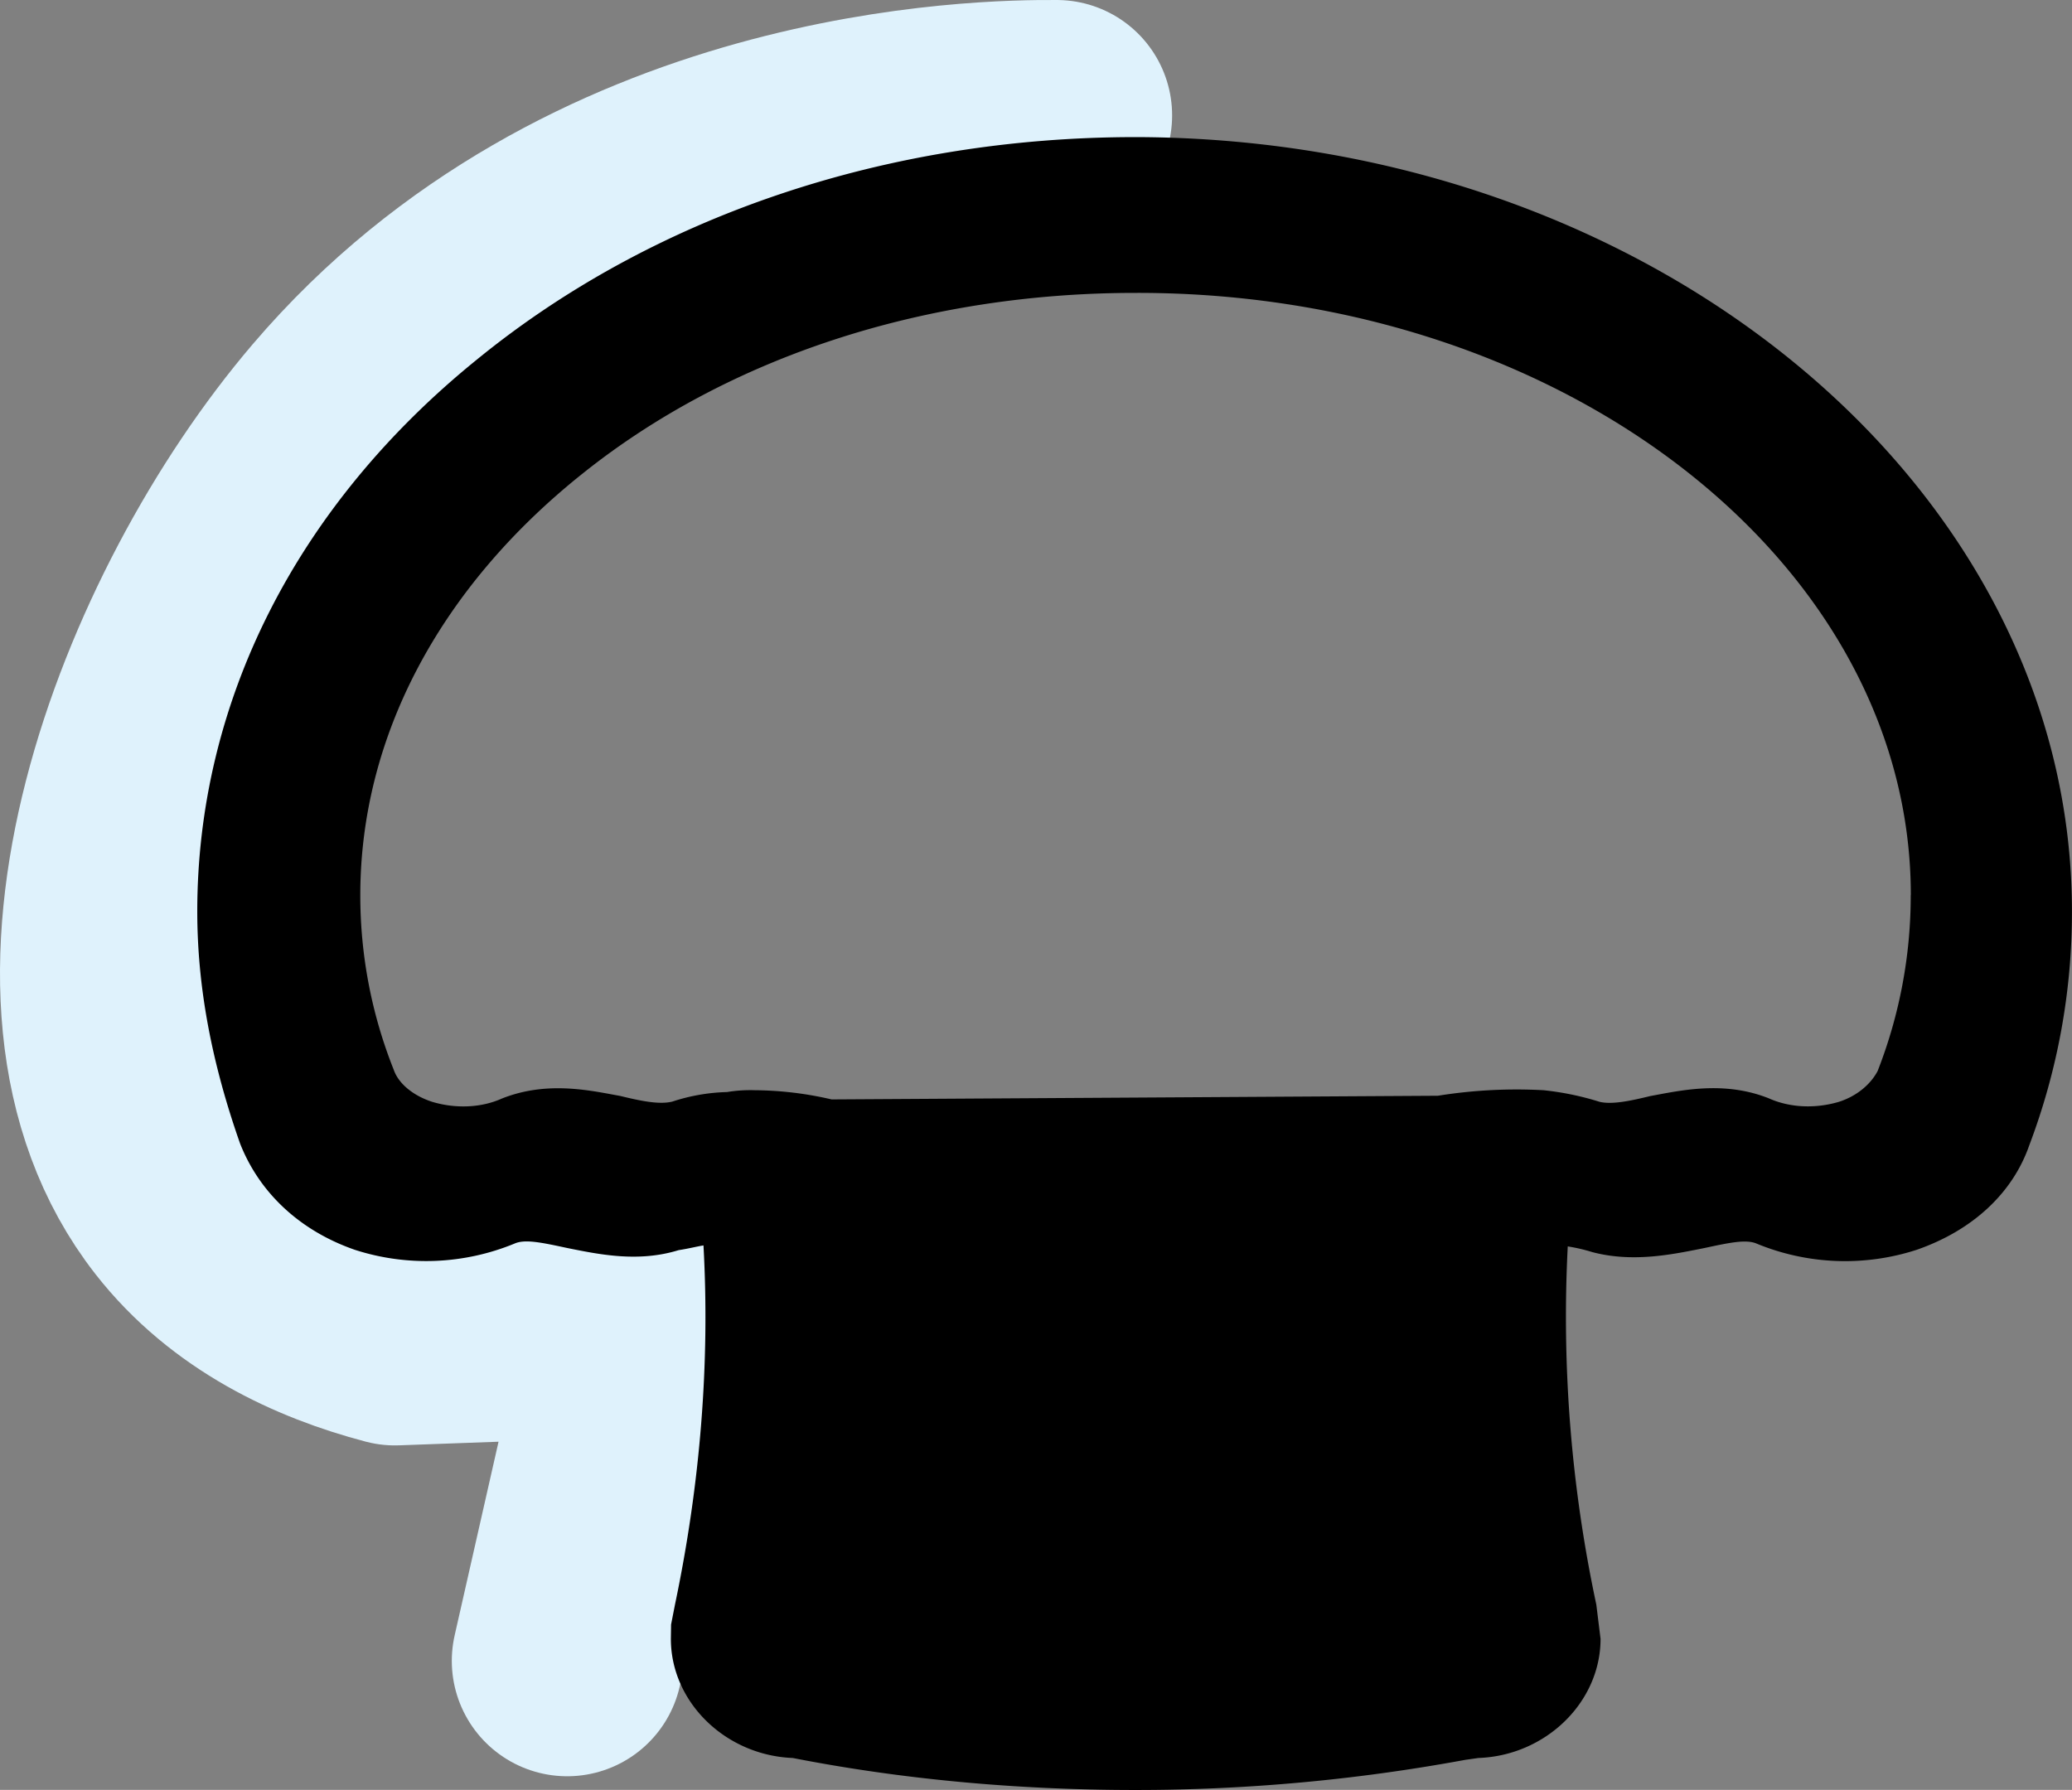
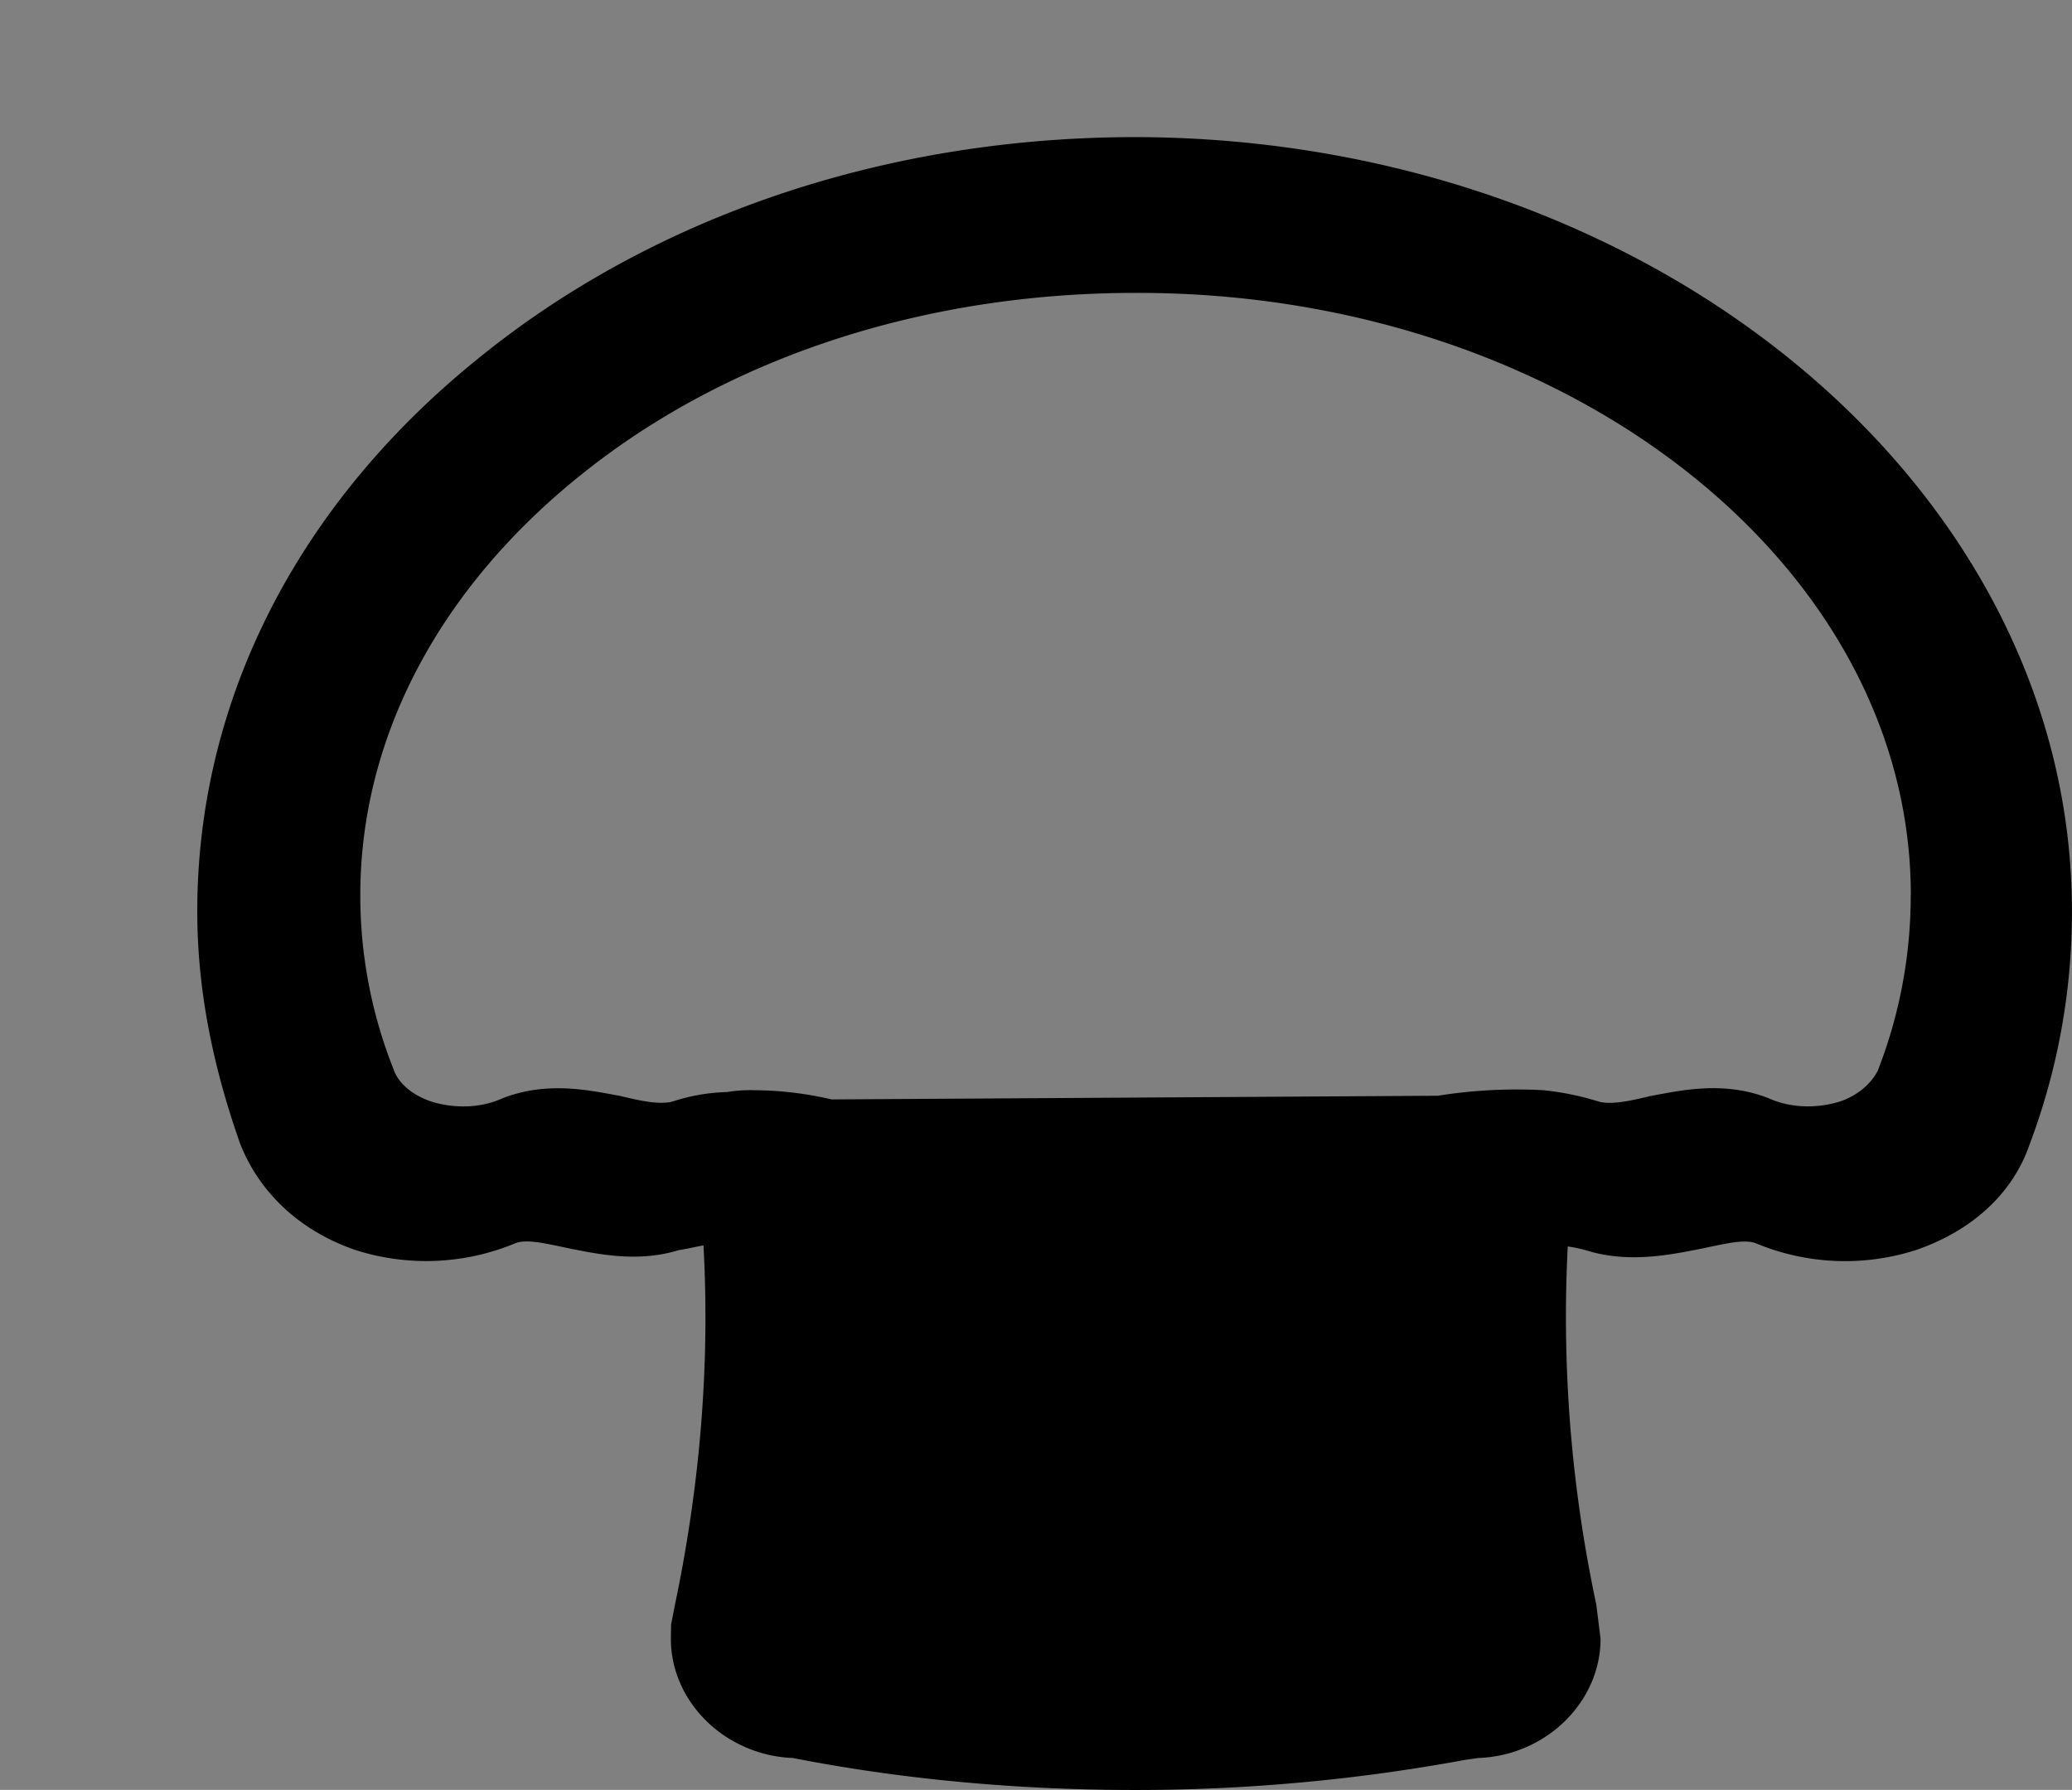
<svg xmlns="http://www.w3.org/2000/svg" viewBox="0 0 868.41 750.25">
  <rect x="0" y="0" width="868.41" height="750.25" fill="#808080" stroke="none" />
  <g id="Layer_2" data-name="Layer 2">
-     <path d="M267.46,812.13q16.14-71.24,32.29-142.48l-104.48,3.8c-31.12-8.2-64.29-23.66-87.39-53.19-68.06-87-7.86-243.78,64.59-328.66C279.81,165.85,442.89,164.12,472.63,164.32" transform="translate(-29.74 -115.95)" fill="none" stroke="#dff2fc" stroke-linecap="round" stroke-linejoin="round" stroke-width="96.73" />
-   </g>
+     </g>
  <g id="Layer_1" data-name="Layer 1">
    <path d="M506.56,173.42h-.85c-104.35,0-202.36,33.1-276,93.17C154.08,327.79,112.42,410,112.42,498c0,31.11,5.84,62.85,17.91,97.19,8.17,20.87,25.25,36.71,48.19,44.66a97.23,97.23,0,0,0,66.95-2.67c4.4-1.89,11.3-.4,21.77,1.84l1.32.27c12.92,2.59,29,5.81,45.6.68,2.17-.33,4.24-.75,6.23-1.17,1.48-.31,2.87-.6,4.19-.81,2.72,49.15-1.29,99.74-11.93,150.49L311,796.9l-.09,6c0,26.51,22.88,48.83,51.09,49.94,45.45,8.9,93.8,13.41,143.74,13.41a759.5,759.5,0,0,0,138-12.61l5.61-.8c28.26-1,51.21-23.4,51.21-49.94l-1.78-14.37A578.08,578.08,0,0,1,686.81,638.4a72.86,72.86,0,0,1,10.29,2.39c16.62,4.38,32.72,1.15,45.66-1.44l1.44-.29c10.45-2.24,17.35-3.72,21.78-1.83a97.21,97.21,0,0,0,67,2.62c23.47-8.13,40.27-23.74,47.26-43.83a276,276,0,0,0,17.89-98C898.15,319.9,722.48,174.27,506.56,173.42Zm324,317.73a201.76,201.76,0,0,1-13.87,73.73c-3.1,5.87-9,10.57-16.11,12.88-10,3-20.7,2.51-29.46-1.41-17.56-7-34.48-3.82-46.84-1.51l-2.89.54c-8.21,2-16,3.67-21.25,2.41a119.68,119.68,0,0,0-23.46-4.86,209,209,0,0,0-44.32,2.32l-254.07,1.54a146,146,0,0,0-32.28-3.86,59.84,59.84,0,0,0-11.57.77,79.48,79.48,0,0,0-22.91,4c-5.56,1.37-13.38-.31-21.86-2.37l-2.63-.48c-12.36-2.31-29.28-5.47-47,1.59-8.57,3.85-19.24,4.33-29.16,1.36-8-2.58-14.14-7.66-16.13-13.47a197.11,197.11,0,0,1-14-73.17c0-66.18,33.21-129.06,93.53-177,61-48.64,143.14-75.44,231.37-75.44h.79C685.21,238.66,830.6,351.93,830.6,491.15Z" transform="translate(-29.74 -115.95)" />
  </g>
</svg>